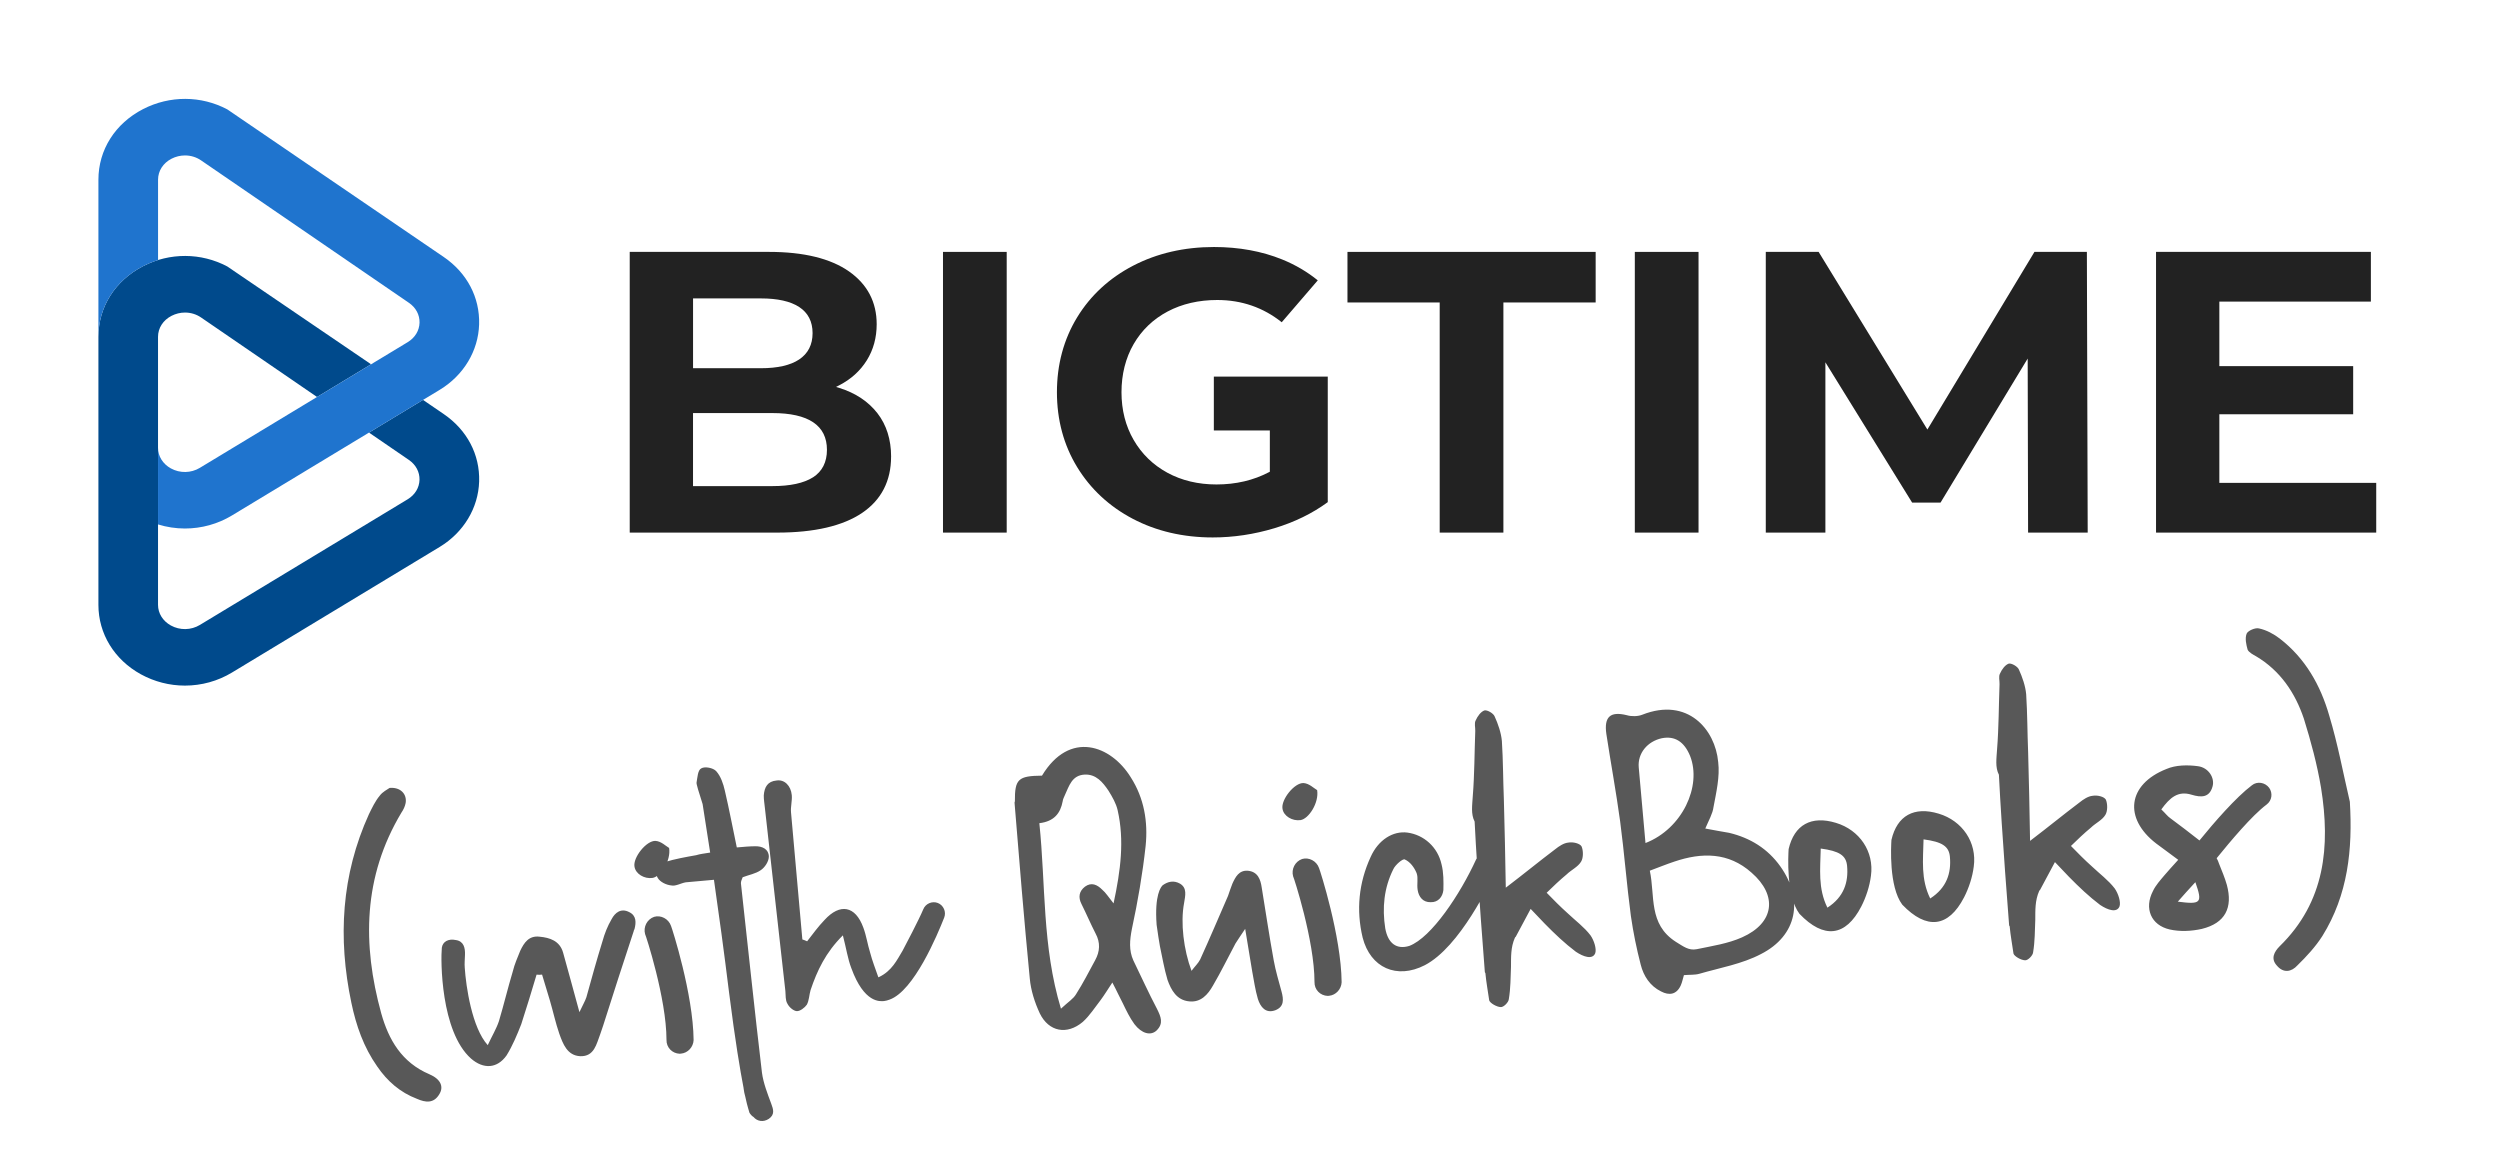
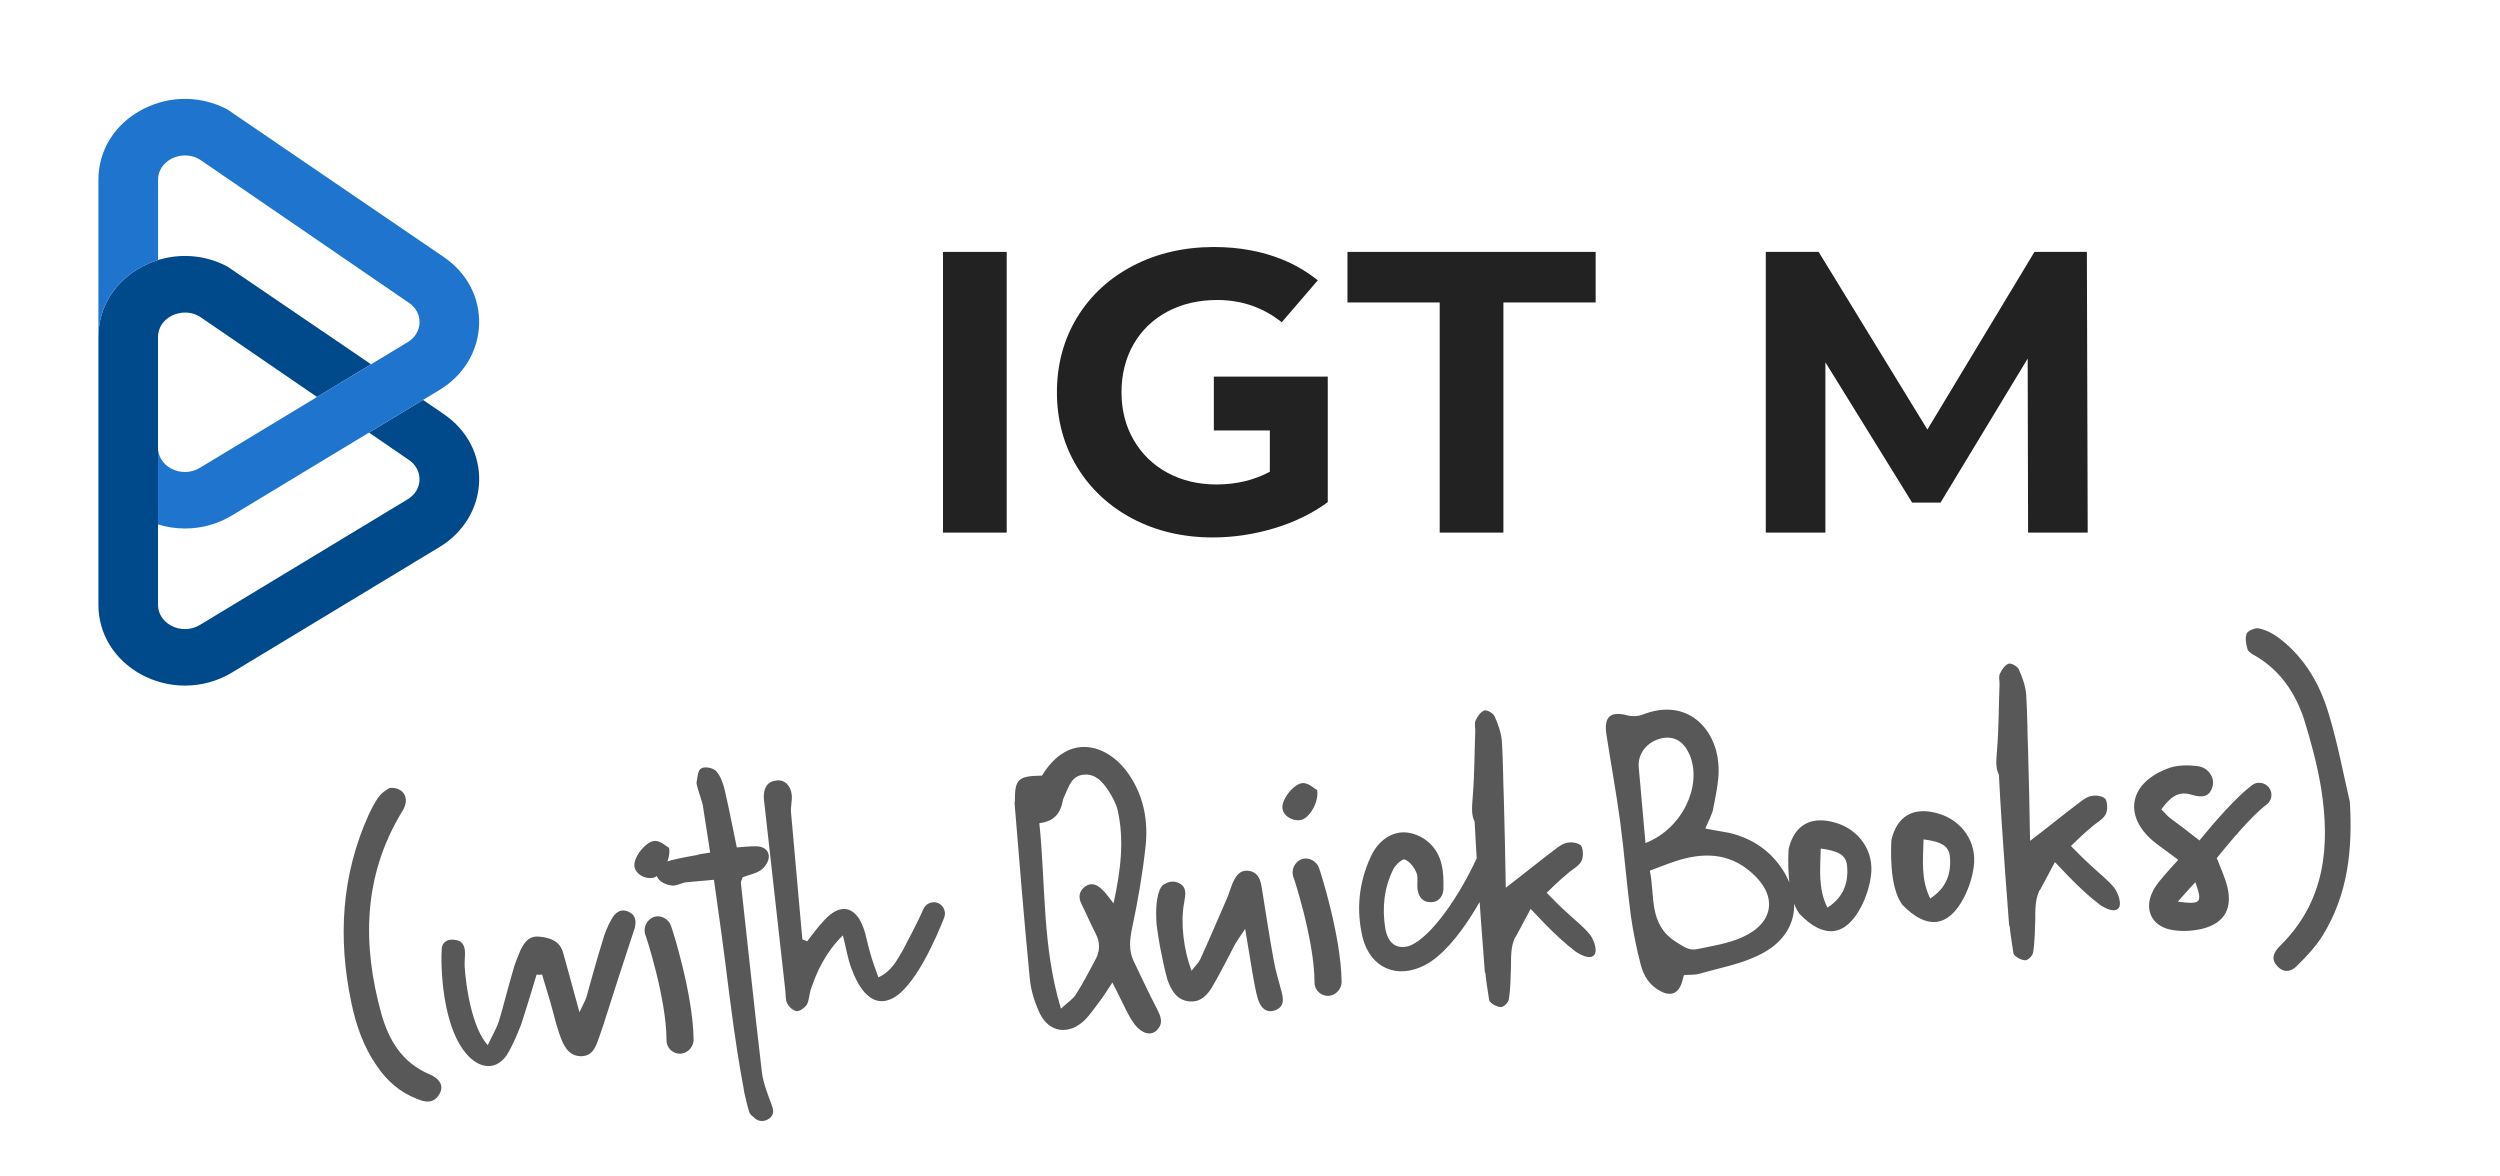
<svg xmlns="http://www.w3.org/2000/svg" width="153" height="72" viewBox="0 0 153 72" fill="none">
  <mask id="mask0_4246_16050" style="mask-type:alpha" maskUnits="userSpaceOnUse" x="-31" y="-58" width="221" height="152">
-     <path d="M-18.009 5.393L-21.527 5.65C-25.581 5.947 -29.024 8.735 -30.157 12.639L-30.44 13.613C-30.816 14.906 -30.954 16.255 -30.85 17.597L-28.272 50.831L-23.864 78.378C-23.563 80.262 -22.899 82.07 -21.911 83.702C-19.089 88.358 -13.935 91.084 -8.499 90.798L40.431 88.223L99.71 93.087H143.62C146.359 93.087 149.089 92.779 151.759 92.168L163.457 89.495C167.137 88.653 170.64 87.169 173.803 85.109L175.114 84.255C179.66 81.295 183.209 77.032 185.296 72.023C186.197 69.862 186.812 67.592 187.127 65.272L188.701 53.661C188.956 51.778 189.064 49.877 189.024 47.977L188.477 22.256L185.328 -2.67C184.996 -5.298 184.383 -7.883 183.474 -10.371C181.916 -14.633 180.028 -19.633 179.661 -20C179.516 -20.145 179.06 -20.528 178.442 -21.035C175.059 -23.804 171.136 -25.833 166.962 -27.132C162.108 -28.642 156.987 -29.097 151.943 -28.467L145.005 -27.599L146.839 -35.751C147.43 -38.377 147.321 -41.112 146.523 -43.683C145.538 -46.859 143.55 -49.629 140.857 -51.579L139.636 -52.463C137.364 -54.108 134.77 -55.255 132.023 -55.827L127.334 -56.804C123.534 -57.596 119.632 -57.776 115.776 -57.34L110.26 -56.716C107.091 -56.357 103.982 -55.584 101.014 -54.418L92.066 -50.903C89.67 -49.962 87.38 -48.77 85.235 -47.347L62.958 -32.574C60.715 -31.086 58.643 -29.355 56.78 -27.412L33.553 -3.186C32.121 -1.692 30.141 -0.848 28.072 -0.848H25.931C25.288 -0.848 24.672 -1.103 24.217 -1.558C23.704 -2.071 22.989 -2.327 22.267 -2.257L-11.848 1.072C-13.171 1.201 -14.326 2.022 -14.883 3.229C-15.454 4.465 -16.651 5.294 -18.009 5.393Z" fill="#C4C4C4" />
-   </mask>
+     </mask>
  <g mask="url(#mask0_4246_16050)" />
  <g clip-path="url(#clip0_4246_16050)">
-     <path d="M103.95 15.416H100.051V32.595H103.95V15.416Z" fill="#222222" />
    <path d="M81.261 23.049H74.287V26.345H77.714V28.87L77.666 28.895C76.715 29.396 75.633 29.649 74.448 29.649C73.329 29.649 72.318 29.407 71.443 28.931C70.568 28.454 69.873 27.78 69.379 26.924C68.885 26.073 68.635 25.09 68.635 24.004C68.635 22.918 68.885 21.91 69.379 21.058C69.873 20.204 70.572 19.534 71.456 19.065C72.339 18.596 73.364 18.36 74.498 18.36C75.987 18.36 77.313 18.819 78.442 19.722L80.647 17.158C80.009 16.638 79.277 16.207 78.469 15.879C77.226 15.374 75.823 15.117 74.295 15.117C72.471 15.117 70.806 15.502 69.348 16.26C67.892 17.017 66.738 18.082 65.919 19.425C65.1 20.768 64.684 22.31 64.684 24.004C64.684 25.698 65.1 27.239 65.919 28.582C66.738 29.925 67.884 30.991 69.323 31.749C70.763 32.507 72.411 32.892 74.219 32.892C75.482 32.892 76.752 32.702 77.997 32.326C79.224 31.956 80.322 31.419 81.259 30.731V23.049H81.261Z" fill="#222222" />
    <path d="M124.119 32.595H127.767L127.717 15.416H124.509L117.956 26.288L111.3 15.416H108.066V32.595H111.714V22.173L117.023 30.76H118.76L124.094 21.944L124.119 32.595Z" fill="#222222" />
-     <path d="M144.014 25.355V22.409H135.824V18.459H145.098V15.416H131.949V32.595H145.425V29.552H135.824V25.355H144.014Z" fill="#222222" />
    <path d="M97.654 15.416H82.465V18.511H88.109V32.595H92.008V18.511H97.654V15.416Z" fill="#222222" />
    <path d="M61.61 15.416H57.711V32.595H61.61V15.416Z" fill="#222222" />
-     <path d="M54.536 27.95C54.536 26.9 54.253 26.004 53.697 25.288C53.14 24.572 52.358 24.052 51.374 23.745L51.165 23.68L51.359 23.581C52.079 23.211 52.648 22.695 53.049 22.051C53.45 21.407 53.653 20.664 53.653 19.841C53.653 18.49 53.086 17.404 51.965 16.615C50.834 15.82 49.186 15.416 47.066 15.416H38.539V32.595H47.569C49.841 32.595 51.591 32.187 52.772 31.383C53.941 30.587 54.534 29.43 54.534 27.948L54.536 27.95ZM42.415 18.263H46.565C47.585 18.263 48.373 18.438 48.907 18.787C49.453 19.141 49.73 19.681 49.73 20.387C49.73 21.094 49.453 21.636 48.909 21.999C48.375 22.356 47.587 22.535 46.565 22.535H42.415V18.263ZM49.75 29.215C49.192 29.569 48.356 29.75 47.267 29.75H42.413V25.28H47.267C49.484 25.28 50.609 26.037 50.609 27.529C50.609 28.285 50.319 28.853 49.75 29.217V29.215Z" fill="#222222" />
    <path d="M27.167 25.348L25.889 24.474L22.582 26.474L25.025 28.149C25.451 28.441 25.687 28.885 25.674 29.367C25.66 29.853 25.395 30.287 24.946 30.558L12.229 38.248C11.691 38.573 11.011 38.585 10.457 38.28C9.966 38.009 9.671 37.537 9.671 37.017V20.614C9.671 20.075 9.981 19.594 10.5 19.328C10.754 19.198 11.036 19.128 11.319 19.128C11.675 19.128 12.018 19.232 12.308 19.432L19.402 24.295L22.709 22.294L13.908 16.306C12.304 15.458 10.39 15.448 8.755 16.289C7.046 17.171 6.023 18.787 6.023 20.614V37.019C6.023 38.783 6.995 40.372 8.622 41.267C9.445 41.719 10.376 41.959 11.317 41.959C12.335 41.959 13.331 41.683 14.194 41.161L26.911 33.471C28.373 32.587 29.275 31.087 29.324 29.462C29.372 27.82 28.586 26.32 27.167 25.348Z" fill="#004A8C" />
    <path d="M6.023 20.614C6.023 18.787 7.046 17.171 8.757 16.291C9.054 16.138 9.361 16.014 9.673 15.917V10.998C9.673 10.458 9.983 9.978 10.502 9.711C10.755 9.582 11.038 9.513 11.321 9.513C11.677 9.513 12.02 9.618 12.31 9.818L25.027 18.533C25.453 18.825 25.689 19.269 25.676 19.751C25.662 20.236 25.397 20.671 24.948 20.942L21.145 23.241L19.402 24.295L12.229 28.633C11.691 28.959 11.011 28.971 10.457 28.666C9.966 28.395 9.671 27.923 9.671 27.402V32.095C10.202 32.259 10.757 32.345 11.317 32.345C12.335 32.345 13.329 32.069 14.194 31.547L26.911 23.857C28.373 22.973 29.275 21.473 29.322 19.848C29.37 18.205 28.584 16.706 27.165 15.734L13.909 6.693C12.306 5.846 10.392 5.836 8.757 6.676C7.046 7.557 6.023 9.172 6.023 10.998V20.612V20.614Z" fill="#1F74CE" />
  </g>
  <path d="M23.843 48.221C24.513 48.161 24.918 48.603 24.825 49.146C24.787 49.346 24.693 49.551 24.568 49.731C22.219 53.651 22.167 57.789 23.331 62.015C23.785 63.633 24.584 65.023 26.279 65.744C26.98 66.046 27.162 66.508 26.893 66.954C26.552 67.547 26.04 67.48 25.513 67.246C24.494 66.859 23.702 66.17 23.087 65.269C22.25 64.079 21.796 62.77 21.502 61.362C20.672 57.416 20.889 53.545 22.581 49.824C22.771 49.441 22.96 49.031 23.239 48.697C23.414 48.456 23.711 48.317 23.843 48.221ZM38.785 56.98C38.143 58.921 37.526 60.832 36.912 62.77C36.843 62.945 36.803 63.117 36.734 63.292C36.505 63.875 36.379 64.674 35.505 64.639C34.714 64.597 34.454 63.889 34.229 63.263C34.002 62.608 33.856 61.919 33.654 61.234C33.496 60.714 33.334 60.166 33.175 59.646C33.064 59.656 32.952 59.666 32.838 59.648C32.535 60.659 32.231 61.67 31.9 62.684C31.648 63.325 31.371 63.996 31.002 64.591C30.428 65.401 29.589 65.448 28.827 64.785C26.963 63.124 26.965 58.738 27.04 58.001C27.091 57.631 27.439 57.431 27.898 57.531C28.382 57.6 28.475 58.013 28.457 58.437C28.451 58.69 28.42 58.974 28.443 59.225C28.517 60.371 28.883 62.897 29.85 63.963C30.109 63.406 30.379 62.96 30.534 62.496C30.837 61.485 31.082 60.451 31.386 59.44C31.488 59.009 31.676 58.599 31.837 58.191C32.073 57.692 32.37 57.244 33.025 57.326C33.648 57.383 34.256 57.581 34.46 58.294C34.788 59.446 35.088 60.6 35.461 61.944C35.649 61.534 35.797 61.296 35.886 61.035C36.205 59.882 36.523 58.729 36.873 57.601C37 57.14 37.183 56.674 37.427 56.258C37.644 55.845 38.012 55.559 38.513 55.824C38.954 56.038 38.935 56.461 38.831 56.864C38.806 56.894 38.783 56.953 38.785 56.98ZM40.95 51.895C41.075 52.671 40.432 53.657 39.933 53.729C39.433 53.802 38.899 53.484 38.831 53.04C38.726 52.488 39.559 51.429 40.124 51.463C40.464 51.489 40.742 51.773 40.95 51.895ZM41.68 64.481C41.652 64.484 41.624 64.487 41.596 64.489C41.145 64.473 40.775 64.112 40.789 63.633C40.788 61.103 39.511 57.197 39.481 57.171C39.358 56.733 39.597 56.261 40.033 56.11C40.444 55.989 40.915 56.228 41.066 56.664C41.137 56.827 42.423 60.845 42.449 63.654C42.431 64.077 42.098 64.444 41.68 64.481ZM46.21 51.791C46.659 51.779 47.042 51.97 47.053 52.419C47.053 52.728 46.804 53.088 46.565 53.25C46.248 53.475 45.832 53.54 45.452 53.687C45.406 53.803 45.335 53.95 45.345 54.062C45.774 57.931 46.176 61.803 46.631 65.642C46.716 66.281 46.971 66.933 47.194 67.532C47.34 67.912 47.423 68.214 47.053 68.472C46.707 68.7 46.335 68.621 46.115 68.359C46.026 68.311 45.932 68.207 45.867 68.1C45.862 68.044 45.756 67.801 45.61 67.111C45.567 66.946 45.524 66.781 45.509 66.614L45.507 66.586C45.298 65.508 44.999 63.735 44.621 60.761C44.316 58.286 43.988 55.87 43.694 53.843C43.081 53.898 42.523 53.948 41.965 53.998C41.661 54.053 41.341 54.25 41.083 54.189C40.771 54.16 40.388 53.97 40.254 53.729C40.022 53.328 40.266 52.912 40.674 52.763C41.303 52.567 41.968 52.451 42.604 52.338C42.85 52.26 43.101 52.238 43.462 52.177C43.253 50.79 43.075 49.738 43 49.21C42.768 48.5 42.606 47.952 42.629 47.894C42.686 47.58 42.702 47.128 42.917 47.025C43.13 46.893 43.645 46.988 43.832 47.196C44.113 47.508 44.267 47.973 44.36 48.386C44.632 49.543 44.848 50.704 45.092 51.863C45.511 51.826 45.873 51.793 46.21 51.791ZM57.396 55.263C57.745 55.401 57.922 55.807 57.785 56.156C57.372 57.205 55.937 60.651 54.437 61.178C54.328 61.216 54.219 61.254 54.108 61.264C53.857 61.286 52.883 61.401 52.101 59.25C51.881 58.679 51.798 58.068 51.584 57.244C50.525 58.294 50.006 59.409 49.606 60.597C49.52 60.886 49.522 61.223 49.377 61.489C49.252 61.669 48.963 61.892 48.765 61.881C48.567 61.871 48.294 61.642 48.19 61.426C48.059 61.213 48.09 60.929 48.065 60.65C47.648 56.92 47.23 53.19 46.813 49.46C46.791 49.209 46.738 48.933 46.743 48.679C46.782 48.17 46.975 47.815 47.533 47.766C48.005 47.695 48.405 48.081 48.457 48.667C48.487 49.002 48.38 49.377 48.41 49.712C48.641 52.305 48.873 54.899 49.104 57.493C49.221 57.539 49.307 57.559 49.396 57.608C49.749 57.155 50.074 56.704 50.46 56.304C51.407 55.264 52.35 55.432 52.835 56.767C53.019 57.256 53.097 57.812 53.253 58.304C53.382 58.798 53.563 59.26 53.753 59.805C53.753 59.805 53.753 59.805 53.781 59.803C54.59 59.421 54.895 58.748 55.238 58.183C55.383 57.917 56.248 56.265 56.503 55.652C56.64 55.303 57.046 55.126 57.396 55.263ZM63.77 47.469C65.46 44.675 67.989 45.602 69.205 47.574C70.022 48.851 70.263 50.291 70.113 51.767C69.928 53.47 69.631 55.183 69.273 56.846C69.138 57.533 69.081 58.156 69.361 58.778C69.844 59.775 70.299 60.775 70.807 61.741C71.047 62.226 71.224 62.632 70.784 63.065C70.421 63.406 69.874 63.258 69.428 62.68C69.14 62.284 68.933 61.852 68.726 61.421C68.524 61.045 68.347 60.639 68.076 60.13C67.779 60.578 67.583 60.904 67.357 61.206C67.004 61.659 66.684 62.166 66.267 62.54C65.3 63.357 64.185 63.148 63.634 62.016C63.321 61.341 63.086 60.603 63.022 59.878C62.675 56.31 62.384 52.737 62.093 49.165C62.091 49.137 62.086 49.081 62.111 49.051C62.101 47.674 62.309 47.487 63.77 47.469ZM63.608 50.379C64.002 54.167 63.773 57.899 64.93 61.732C65.397 61.296 65.692 61.13 65.862 60.833C66.281 60.177 66.64 59.471 67.026 58.761C67.316 58.229 67.353 57.692 67.049 57.129C66.744 56.537 66.494 55.941 66.185 55.322C65.981 54.919 66.032 54.549 66.4 54.263C66.796 53.974 67.148 54.14 67.457 54.45C67.67 54.627 67.834 54.894 68.15 55.287C68.587 53.252 68.818 51.432 68.4 49.586C68.307 49.173 68.075 48.772 67.845 48.399C67.488 47.868 67.078 47.37 66.378 47.405C65.595 47.447 65.429 48.108 65.169 48.665C65.124 48.782 65.05 48.901 65.035 49.043C64.901 49.758 64.525 50.269 63.608 50.379ZM78.433 60.695C78.558 61.162 78.598 61.608 78.055 61.825C77.457 62.047 77.138 61.626 76.982 61.134C76.82 60.586 76.74 60.003 76.635 59.45C76.509 58.674 76.384 57.898 76.205 56.846C75.908 57.294 75.758 57.504 75.611 57.742C75.153 58.598 74.725 59.48 74.237 60.31C73.922 60.873 73.488 61.361 72.778 61.284C72.013 61.212 71.676 60.595 71.452 59.969C71.25 59.284 71.132 58.592 70.986 57.902C70.926 57.542 70.868 57.209 70.785 56.598C70.649 54.755 71.055 54.269 71.159 54.175C71.477 53.95 71.834 53.862 72.219 54.081C72.665 54.35 72.538 54.811 72.466 55.268C72.236 56.469 72.441 58.137 72.921 59.416C73.121 59.145 73.329 58.958 73.449 58.722C74.037 57.433 74.594 56.118 75.154 54.831C75.243 54.57 75.332 54.309 75.424 54.076C75.612 53.665 75.828 53.252 76.366 53.289C76.989 53.346 77.146 53.838 77.216 54.309C77.462 55.806 77.678 57.276 77.951 58.77C78.064 59.407 78.264 60.064 78.433 60.695ZM80.609 48.356C80.734 49.132 80.091 50.117 79.591 50.19C79.092 50.262 78.557 49.944 78.49 49.501C78.384 48.948 79.217 47.89 79.783 47.923C80.122 47.949 80.401 48.234 80.609 48.356ZM81.338 60.942C81.31 60.944 81.282 60.947 81.254 60.949C80.803 60.933 80.434 60.573 80.447 60.094C80.446 57.563 79.17 53.657 79.139 53.632C79.016 53.193 79.255 52.722 79.691 52.57C80.102 52.449 80.573 52.688 80.725 53.125C80.796 53.287 82.082 57.305 82.108 60.114C82.089 60.538 81.757 60.904 81.338 60.942ZM91.26 52.269C91.584 52.437 91.761 52.843 91.595 53.195C91.193 54.046 89.349 57.95 87.2 59.069C85.479 59.954 83.868 59.226 83.395 57.385C82.992 55.706 83.152 54.033 83.882 52.449C84.35 51.395 85.256 50.837 86.138 50.955C87.134 51.091 87.987 51.83 88.224 52.905C88.352 53.4 88.347 53.963 88.335 54.47C88.289 54.895 88.01 55.23 87.558 55.214C87.082 55.228 86.826 54.886 86.761 54.47C86.701 54.109 86.808 53.734 86.697 53.435C86.553 53.083 86.297 52.74 85.976 52.6C85.857 52.526 85.387 52.934 85.27 53.197C84.698 54.344 84.582 55.564 84.777 56.812C84.945 57.752 85.485 58.126 86.251 57.889C87.611 57.374 89.37 54.715 90.334 52.605C90.499 52.252 90.908 52.103 91.26 52.269ZM97.334 57.237C97.559 57.554 97.718 58.074 97.629 58.335C97.468 58.743 96.918 58.567 96.44 58.245C96.108 57.993 95.774 57.714 95.468 57.432C94.825 56.843 94.235 56.22 93.676 55.624L92.76 57.336C92.732 57.339 92.735 57.366 92.709 57.397C92.452 57.982 92.477 58.57 92.473 59.161C92.447 59.81 92.451 60.484 92.341 61.141C92.33 61.338 92.02 61.647 91.85 61.634C91.597 61.629 91.182 61.385 91.139 61.22C91.061 60.664 90.956 60.112 90.906 59.554L90.873 59.501C90.873 59.501 90.418 53.778 90.247 50.279C90.009 49.822 90.101 49.28 90.135 48.714C90.241 47.384 90.236 46.063 90.286 44.737C90.294 44.511 90.216 44.265 90.312 44.088C90.43 43.824 90.63 43.553 90.849 43.478C91.013 43.435 91.398 43.654 91.472 43.844C91.681 44.303 91.87 44.849 91.915 45.35C91.992 46.525 91.987 47.734 92.036 48.91C92.081 50.677 92.127 52.444 92.154 54.326C93.286 53.465 94.203 52.709 95.177 51.975C95.413 51.786 95.705 51.591 95.984 51.566C96.261 51.513 96.692 51.615 96.793 51.803C96.899 52.047 96.911 52.495 96.763 52.733C96.567 53.06 96.162 53.237 95.877 53.515C95.458 53.862 95.07 54.234 94.656 54.636C95.058 55.05 95.491 55.49 95.949 55.899C96.41 56.336 96.952 56.737 97.334 57.237ZM104.364 50.706C104.965 50.821 105.393 50.895 105.822 50.969C107.114 51.276 108.185 51.939 108.957 53.023C110.404 55.058 109.982 57.261 107.777 58.385C106.622 58.995 105.265 59.228 104.005 59.594C103.731 59.674 103.419 59.646 103.056 59.678C102.99 59.881 102.954 60.109 102.86 60.314C102.601 60.871 102.157 60.939 101.655 60.675C100.979 60.342 100.587 59.73 100.413 59.043C100.156 58.053 99.955 57.059 99.81 56.06C99.554 54.143 99.408 52.188 99.153 50.271C98.907 48.466 98.58 46.696 98.309 44.92C98.159 43.865 98.55 43.521 99.556 43.769C99.845 43.856 100.238 43.849 100.509 43.74C103.28 42.649 104.975 44.635 105.154 46.643C105.262 47.533 105.037 48.481 104.866 49.396C104.817 49.794 104.573 50.209 104.364 50.706ZM100.968 53.286C101.302 54.831 100.866 56.556 102.565 57.642C103.011 57.911 103.345 58.191 103.842 58.09C104.781 57.894 105.752 57.751 106.617 57.364C108.591 56.485 108.807 54.807 107.192 53.405C105.787 52.153 104.156 52.158 102.465 52.731C102 52.885 101.566 53.064 100.968 53.286ZM100.704 51.594C102.96 50.718 104.161 48.109 103.433 46.262C103.075 45.395 102.508 45.024 101.706 45.179C100.824 45.371 100.214 46.1 100.291 46.965C100.426 48.471 100.558 49.949 100.704 51.594ZM112.357 50.358C113.802 50.791 114.707 52.116 114.502 53.596C114.42 54.25 114.198 54.916 113.911 55.476C112.952 57.333 111.615 57.48 110.127 55.926C109.297 54.82 109.441 52.333 109.464 51.965C109.809 50.473 110.855 49.901 112.357 50.358ZM111.837 55.549C112.847 54.897 113.132 54 113.042 52.995C112.985 52.354 112.567 52.082 111.429 51.931C111.402 53.198 111.253 54.364 111.837 55.549ZM118.649 49.796C120.094 50.23 120.999 51.554 120.794 53.035C120.712 53.689 120.49 54.355 120.202 54.915C119.244 56.772 117.907 56.919 116.419 55.365C115.589 54.258 115.733 51.771 115.756 51.404C116.101 49.911 117.147 49.34 118.649 49.796ZM118.129 54.987C119.139 54.335 119.424 53.438 119.334 52.434C119.277 51.792 118.859 51.52 117.721 51.369C117.694 52.636 117.545 53.803 118.129 54.987ZM129.42 54.373C129.645 54.691 129.804 55.211 129.715 55.471C129.555 55.879 129.005 55.703 128.526 55.381C128.194 55.129 127.86 54.85 127.554 54.568C126.911 53.979 126.321 53.357 125.762 52.76L124.846 54.472C124.818 54.475 124.821 54.503 124.796 54.533C124.539 55.118 124.563 55.706 124.559 56.297C124.533 56.946 124.537 57.62 124.427 58.277C124.416 58.475 124.107 58.783 123.937 58.77C123.683 58.765 123.268 58.521 123.225 58.356C123.147 57.801 123.042 57.248 122.992 56.69L122.959 56.637C122.959 56.637 122.505 50.914 122.333 47.415C122.095 46.958 122.187 46.416 122.221 45.851C122.327 44.52 122.322 43.199 122.372 41.873C122.38 41.647 122.302 41.401 122.399 41.224C122.516 40.961 122.717 40.69 122.935 40.614C123.1 40.571 123.485 40.79 123.558 40.98C123.767 41.439 123.957 41.985 124.002 42.487C124.078 43.661 124.074 44.87 124.122 46.046C124.168 47.813 124.213 49.581 124.24 51.462C125.372 50.602 126.289 49.845 127.264 49.112C127.5 48.922 127.792 48.727 128.071 48.702C128.347 48.649 128.778 48.752 128.879 48.939C128.985 49.183 128.997 49.632 128.849 49.87C128.654 50.196 128.248 50.373 127.963 50.652C127.544 50.998 127.156 51.37 126.742 51.773C127.144 52.187 127.577 52.626 128.036 53.035C128.496 53.472 129.038 53.873 129.42 54.373ZM138.874 48.216C139.099 48.533 139.055 48.987 138.712 49.242C137.816 49.913 136.495 51.493 135.659 52.523C135.725 52.63 135.763 52.739 135.801 52.848C135.983 53.309 136.159 53.715 136.283 54.154C136.661 55.554 136.183 56.497 134.752 56.849C134.118 56.99 133.418 57.025 132.787 56.884C131.639 56.621 131.21 55.591 131.762 54.53C131.927 54.178 132.209 53.871 132.463 53.567C132.692 53.294 132.923 53.048 133.307 52.621C132.825 52.27 132.403 51.942 131.952 51.617C129.959 50.08 130.196 48.007 132.586 47.062C133.154 46.815 133.884 46.806 134.51 46.891C135.164 46.973 135.558 47.612 135.408 48.132C135.217 48.824 134.71 48.812 134.132 48.639C133.293 48.377 132.798 48.814 132.272 49.536C132.518 49.767 132.647 49.953 132.827 50.077C133.399 50.504 133.971 50.931 134.607 51.436C135.493 50.345 136.844 48.791 137.819 48.057C138.134 47.804 138.618 47.873 138.874 48.216ZM133.282 55.181C134.704 55.364 134.808 55.27 134.356 53.989C133.92 54.45 133.64 54.784 133.282 55.181ZM143.811 49.069C143.986 51.977 143.7 54.757 142.127 57.288C141.707 57.944 141.169 58.526 140.6 59.083C140.242 59.48 139.745 59.581 139.335 59.083C138.96 58.667 139.176 58.254 139.512 57.914C142.305 55.191 142.62 51.789 142.048 48.214C141.807 46.773 141.429 45.373 140.995 43.978C140.46 42.395 139.552 41.043 138.068 40.163C137.891 40.066 137.625 39.921 137.554 39.759C137.471 39.457 137.38 39.072 137.495 38.78C137.563 38.605 138.023 38.396 138.253 38.46C138.712 38.559 139.155 38.801 139.517 39.078C141.087 40.287 142.022 41.947 142.554 43.811C143.074 45.536 143.4 47.306 143.811 49.069Z" fill="#585858" />
  <defs>
    <clipPath id="clip0_4246_16050">
      <rect width="139.407" height="35.908" fill="white" transform="translate(6.023 6.052)" />
    </clipPath>
  </defs>
</svg>